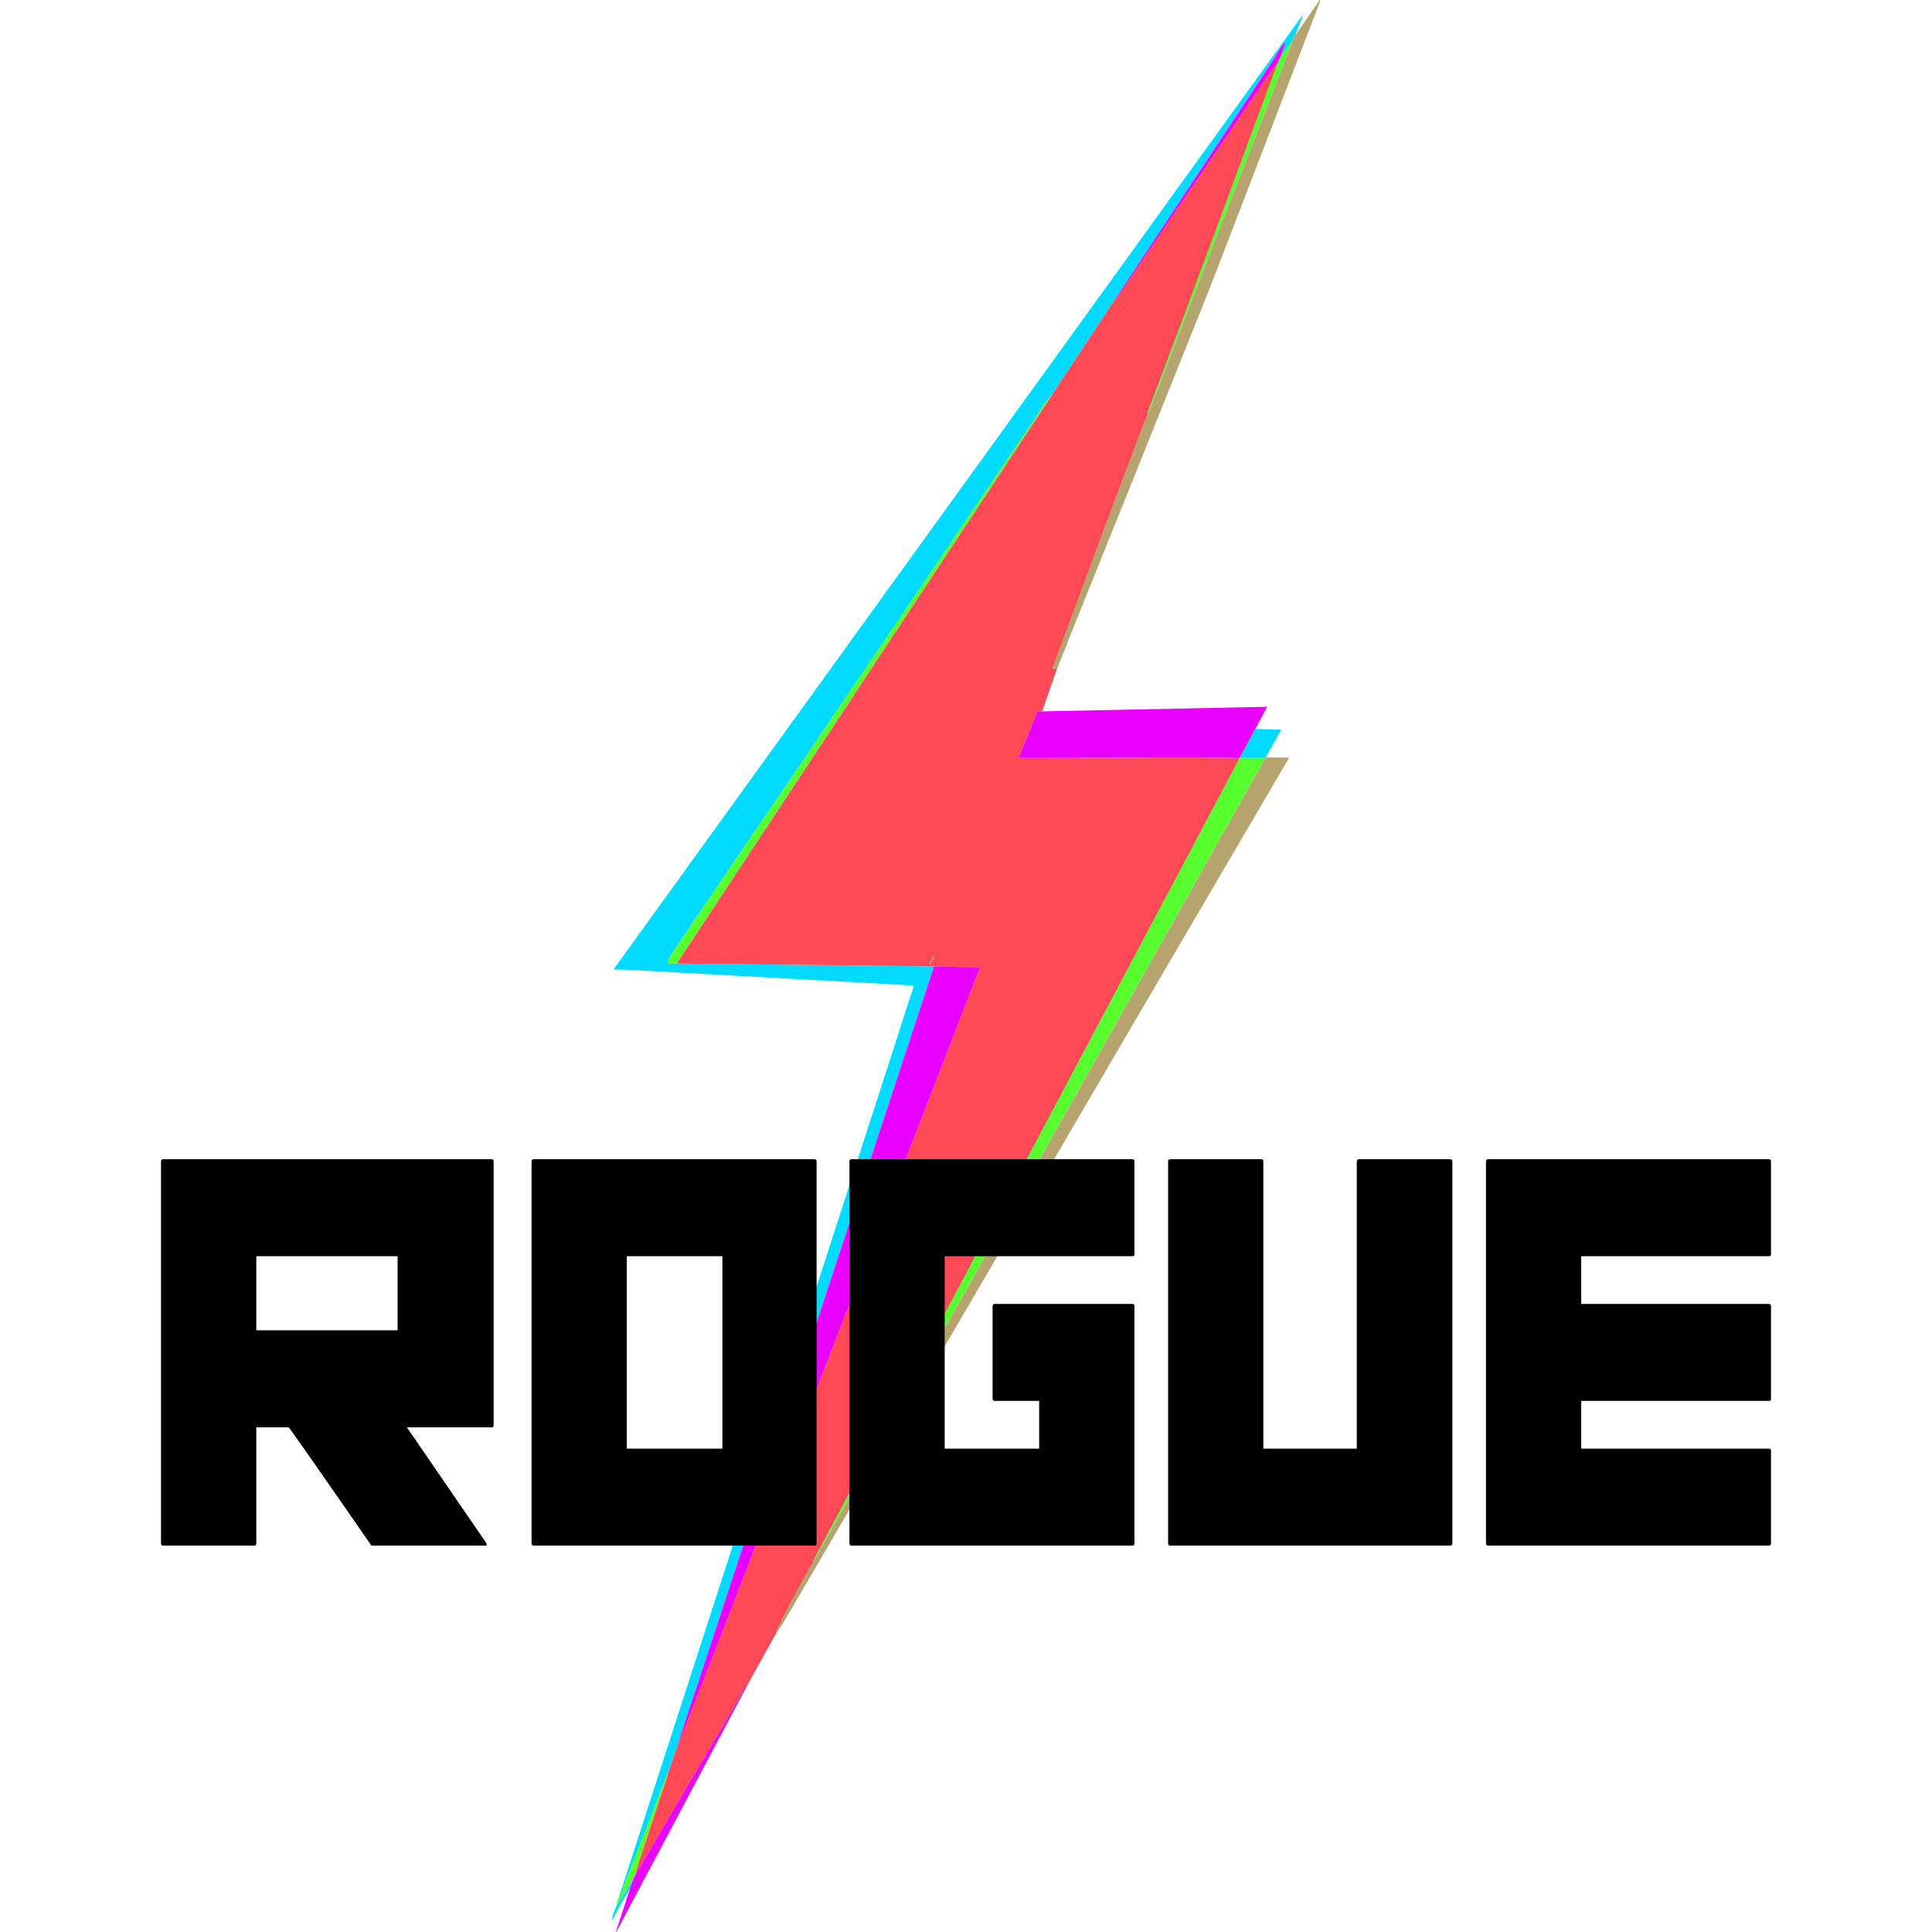
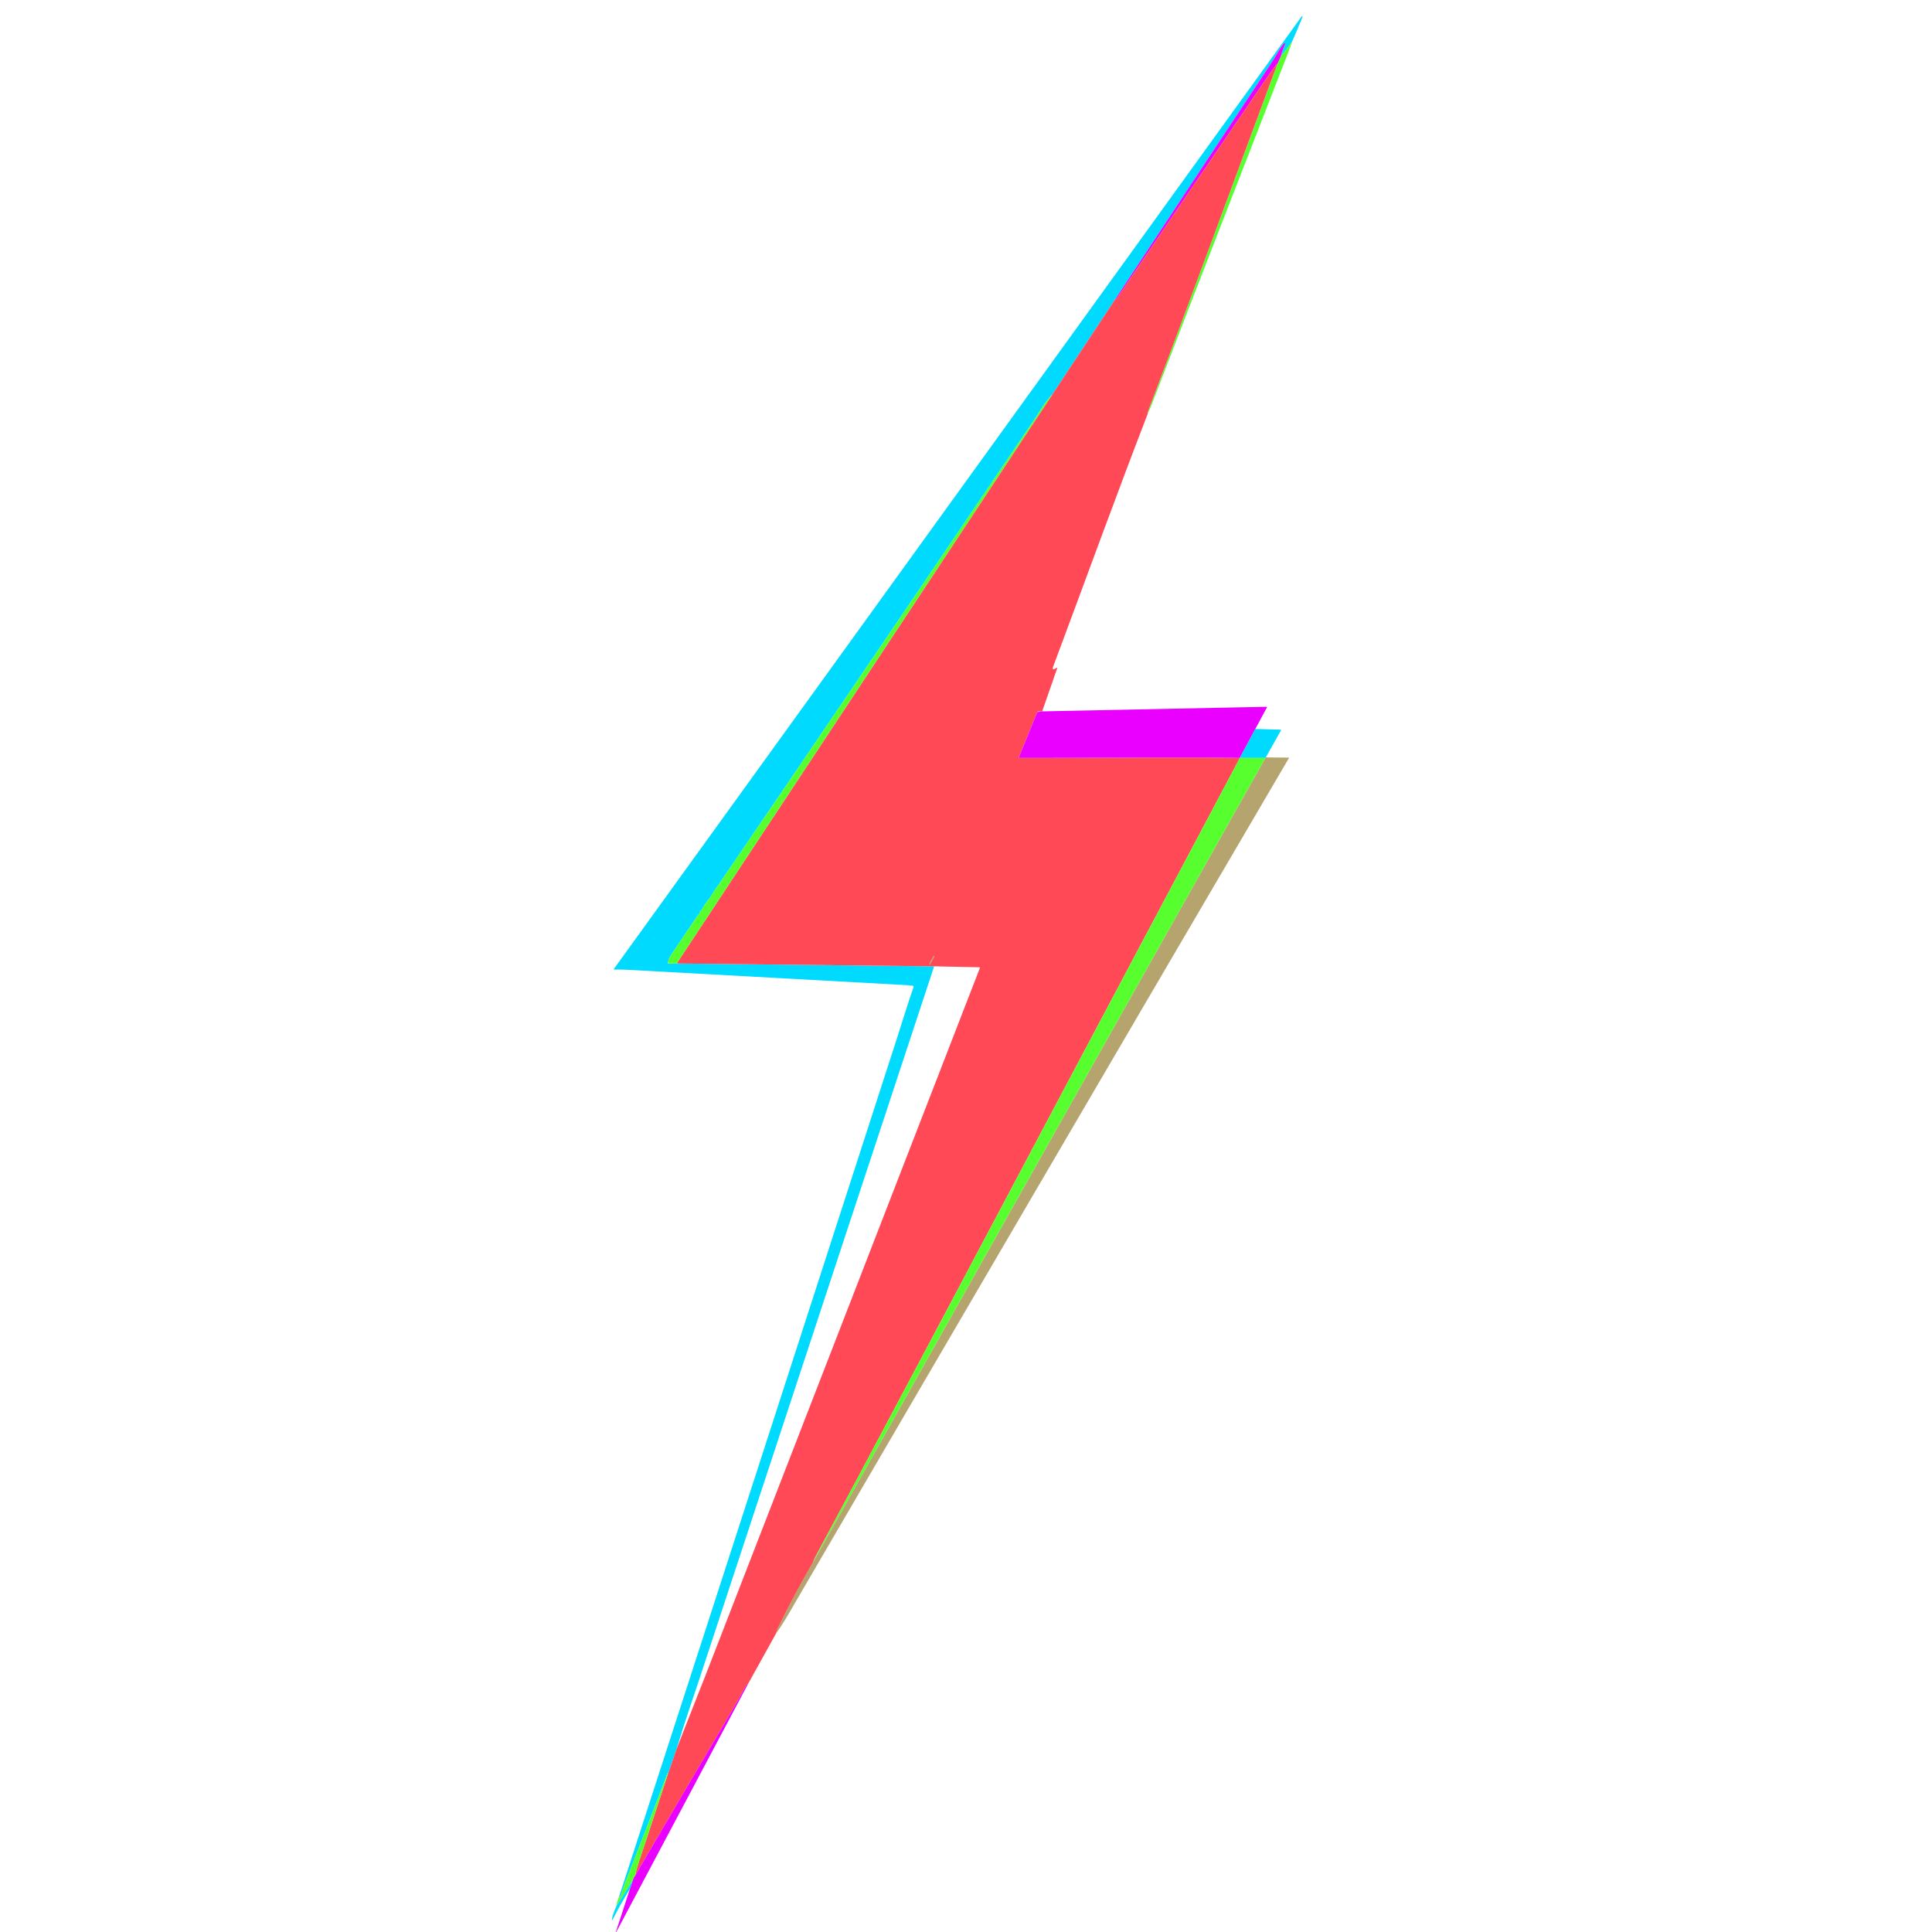
<svg xmlns="http://www.w3.org/2000/svg" width="30" height="30" viewBox="0 0 30 30" fill="none">
-   <path d="M16.42 10.366L16.37 10.39C16.367 10.392 16.364 10.392 16.36 10.392C16.357 10.391 16.354 10.39 16.351 10.388C16.349 10.385 16.347 10.382 16.346 10.379C16.346 10.376 16.346 10.372 16.347 10.369C16.839 9.053 17.317 7.733 17.823 6.422C17.852 6.36 17.879 6.296 17.903 6.232C18.591 4.434 19.294 2.642 19.991 0.847C20.028 0.752 20.053 0.683 20.066 0.64L20.119 0.519L20.121 0.527C20.121 0.528 20.122 0.529 20.122 0.529C20.123 0.53 20.124 0.53 20.125 0.53C20.126 0.53 20.127 0.53 20.127 0.53C20.128 0.53 20.129 0.529 20.129 0.528L20.49 0.002C20.491 0.001 20.491 0.001 20.493 0C20.494 -0 20.495 -8.80485e-05 20.496 0C20.497 0.001 20.498 0.001 20.499 0.002C20.5 0.003 20.5 0.005 20.5 0.006C20.5 0.015 20.497 0.025 20.493 0.036C19.955 1.437 19.416 2.837 18.877 4.237C18.832 4.353 18.787 4.468 18.742 4.582C18.028 6.366 17.312 8.149 16.593 9.931C16.592 9.935 16.582 9.965 16.563 10.021C16.549 10.062 16.526 10.101 16.512 10.137C16.483 10.214 16.453 10.29 16.42 10.366Z" fill="#7E6102" fill-opacity="0.573" />
  <path d="M20.119 0.519L20.066 0.64C20.014 0.72 19.956 0.796 19.892 0.866C19.907 0.805 19.928 0.744 19.956 0.684C19.957 0.683 19.957 0.681 19.957 0.679C19.956 0.677 19.956 0.675 19.954 0.673C19.953 0.672 19.951 0.671 19.949 0.671C19.947 0.67 19.945 0.67 19.944 0.671C19.911 0.684 19.797 0.894 19.769 0.936C18.946 2.177 18.125 3.42 17.306 4.663L16.344 6.12C16.282 6.185 16.227 6.255 16.18 6.329C16.122 6.421 16.093 6.467 16.093 6.468C14.787 8.399 13.479 10.328 12.168 12.256C12.068 12.404 11.987 12.522 11.927 12.61C11.678 12.971 11.435 13.337 11.185 13.697C11.181 13.703 11.179 13.708 11.178 13.715C11.178 13.72 11.176 13.725 11.171 13.729C11.128 13.769 11.087 13.84 11.057 13.891C11.038 13.921 11.012 13.958 10.977 14.002C10.946 14.041 10.92 14.084 10.897 14.13C10.894 14.136 10.889 14.14 10.882 14.143C10.87 14.148 10.865 14.158 10.869 14.173C10.87 14.179 10.868 14.184 10.863 14.188C10.851 14.196 10.84 14.207 10.831 14.22C10.691 14.429 10.551 14.637 10.41 14.846C10.394 14.871 10.381 14.906 10.37 14.951C10.368 14.957 10.371 14.96 10.377 14.96L10.516 14.961L14.503 15.005C14.504 15.009 14.502 15.016 14.498 15.027C13.75 17.292 12.53 20.994 10.839 26.135C10.82 26.19 10.781 26.307 10.721 26.485C10.646 26.708 10.574 26.933 10.506 27.158L10.373 27.543C10.372 27.541 10.37 27.539 10.367 27.537C10.366 27.537 10.365 27.537 10.364 27.538C10.148 28.106 9.929 28.672 9.708 29.237C9.684 29.298 9.665 29.371 9.64 29.437C9.638 29.443 9.634 29.447 9.629 29.45L9.61 29.462C11.051 25.015 12.49 20.569 13.928 16.122C14.019 15.842 14.093 15.591 14.183 15.335C14.191 15.313 14.183 15.303 14.16 15.305C14.137 15.307 14.118 15.299 14.097 15.298C12.647 15.219 11.198 15.139 9.748 15.059C9.677 15.056 9.606 15.054 9.537 15.055C9.536 15.055 9.535 15.055 9.534 15.055C9.533 15.054 9.532 15.053 9.531 15.052C9.531 15.051 9.531 15.05 9.531 15.049C9.531 15.048 9.531 15.047 9.532 15.046L20.212 0.255C20.213 0.253 20.215 0.252 20.217 0.252C20.219 0.251 20.221 0.251 20.222 0.252C20.224 0.253 20.225 0.255 20.226 0.257C20.227 0.259 20.227 0.261 20.226 0.263L20.119 0.519Z" fill="#00DAFF" />
  <path d="M20.066 0.64C20.053 0.683 20.028 0.752 19.991 0.847C19.294 2.642 18.591 4.434 17.903 6.232C17.879 6.296 17.852 6.36 17.823 6.422C17.82 6.412 17.821 6.401 17.826 6.389C18.508 4.592 19.169 2.785 19.839 0.983L19.892 0.866C19.956 0.796 20.014 0.72 20.066 0.64Z" fill="#57FF2F" />
  <path d="M19.892 0.866L19.839 0.983C19.807 1.017 19.759 1.08 19.695 1.173C18.912 2.321 18.13 3.47 17.352 4.621C17.34 4.638 17.325 4.652 17.306 4.663C18.125 3.42 18.946 2.177 19.769 0.936C19.797 0.894 19.911 0.684 19.944 0.671C19.945 0.67 19.947 0.67 19.949 0.671C19.951 0.671 19.953 0.672 19.954 0.673C19.956 0.675 19.956 0.677 19.957 0.679C19.957 0.681 19.957 0.683 19.956 0.684C19.928 0.744 19.907 0.805 19.892 0.866Z" fill="#EA00FF" />
  <path d="M19.839 0.983C19.169 2.785 18.508 4.592 17.826 6.389C17.821 6.401 17.82 6.412 17.823 6.422C17.317 7.733 16.839 9.053 16.347 10.369C16.346 10.372 16.346 10.376 16.346 10.379C16.347 10.382 16.349 10.385 16.351 10.388C16.354 10.39 16.357 10.391 16.36 10.392C16.364 10.392 16.367 10.392 16.37 10.39L16.42 10.366L16.183 11.046L16.12 11.047C16.114 11.047 16.11 11.05 16.107 11.056L15.821 11.759C15.82 11.761 15.82 11.762 15.82 11.763C15.82 11.764 15.821 11.765 15.821 11.767C15.822 11.768 15.823 11.768 15.824 11.769C15.825 11.77 15.826 11.77 15.828 11.77C16.77 11.771 17.62 11.761 18.654 11.763C18.939 11.764 19.137 11.766 19.249 11.77C19.24 11.792 19.23 11.814 19.218 11.835C17.6 14.882 15.982 17.929 14.366 20.977C13.575 22.468 13.018 23.513 12.694 24.113C12.658 24.18 12.635 24.228 12.624 24.259C12.429 24.597 12.245 24.941 12.073 25.292C12.064 25.311 12.057 25.335 12.05 25.365L11.61 26.158C11.596 26.161 11.591 26.16 11.584 26.174C11.493 26.34 11.42 26.47 11.364 26.566C10.861 27.417 10.361 28.269 9.863 29.122C9.874 29.064 9.892 28.997 9.917 28.921C10.002 28.669 10.154 28.21 10.373 27.543L10.506 27.158C10.656 26.769 10.813 26.383 10.963 25.995C12.382 22.34 13.799 18.685 15.216 15.03C15.219 15.023 15.217 15.02 15.21 15.02L14.503 15.005L10.516 14.961L10.516 14.954C10.516 14.95 10.517 14.947 10.519 14.944L16.344 6.12L17.306 4.663C17.325 4.652 17.34 4.638 17.352 4.621C18.13 3.47 18.912 2.321 19.695 1.173C19.759 1.08 19.807 1.017 19.839 0.983ZM14.508 14.852C14.508 14.852 14.508 14.851 14.508 14.85C14.508 14.85 14.508 14.849 14.508 14.848C14.508 14.848 14.507 14.847 14.507 14.847C14.507 14.846 14.506 14.846 14.505 14.845L14.501 14.843C14.5 14.842 14.499 14.842 14.498 14.843C14.496 14.843 14.495 14.844 14.495 14.845L14.432 14.964C14.432 14.965 14.432 14.966 14.432 14.966C14.432 14.967 14.432 14.968 14.432 14.968C14.432 14.969 14.432 14.97 14.433 14.97C14.433 14.97 14.434 14.971 14.434 14.971L14.438 14.973C14.44 14.974 14.441 14.974 14.442 14.974C14.444 14.973 14.444 14.973 14.445 14.971L14.508 14.852Z" fill="#FF4957" />
  <path d="M16.344 6.12L10.519 14.944C10.517 14.947 10.516 14.95 10.516 14.954L10.516 14.961L10.377 14.96C10.371 14.96 10.368 14.957 10.37 14.951C10.381 14.906 10.394 14.871 10.41 14.846C10.551 14.637 10.691 14.429 10.831 14.22C10.84 14.207 10.851 14.196 10.863 14.188C10.868 14.184 10.87 14.179 10.869 14.173C10.865 14.158 10.87 14.148 10.882 14.143C10.889 14.14 10.894 14.136 10.897 14.13C10.92 14.084 10.946 14.041 10.977 14.002C11.012 13.958 11.038 13.921 11.057 13.891C11.087 13.84 11.128 13.769 11.171 13.729C11.176 13.725 11.178 13.72 11.178 13.715C11.179 13.708 11.181 13.703 11.185 13.697C11.435 13.337 11.678 12.971 11.927 12.61C11.987 12.522 12.068 12.404 12.168 12.256C13.479 10.328 14.787 8.399 16.093 6.468C16.093 6.467 16.122 6.421 16.18 6.329C16.227 6.255 16.282 6.185 16.344 6.12Z" fill="#57FF2F" />
-   <path d="M19.493 11.319L19.254 11.765L19.249 11.77C19.137 11.766 18.939 11.764 18.654 11.763C17.62 11.761 16.77 11.771 15.828 11.77C15.826 11.77 15.825 11.77 15.824 11.769C15.823 11.768 15.822 11.768 15.821 11.767C15.821 11.765 15.82 11.764 15.82 11.763C15.82 11.762 15.82 11.761 15.821 11.759L16.107 11.056C16.11 11.05 16.114 11.047 16.12 11.047L16.183 11.046L19.666 10.975C19.667 10.975 19.668 10.975 19.669 10.975C19.67 10.976 19.671 10.977 19.672 10.978C19.672 10.979 19.673 10.98 19.673 10.981C19.673 10.982 19.672 10.983 19.672 10.985L19.493 11.319Z" fill="#EA00FF" />
+   <path d="M19.493 11.319L19.254 11.765L19.249 11.77C19.137 11.766 18.939 11.764 18.654 11.763C17.62 11.761 16.77 11.771 15.828 11.77C15.826 11.77 15.825 11.77 15.824 11.769C15.823 11.768 15.822 11.768 15.821 11.767C15.821 11.765 15.82 11.764 15.82 11.763C15.82 11.762 15.82 11.761 15.821 11.759L16.107 11.056L16.183 11.046L19.666 10.975C19.667 10.975 19.668 10.975 19.669 10.975C19.67 10.976 19.671 10.977 19.672 10.978C19.672 10.979 19.673 10.98 19.673 10.981C19.673 10.982 19.672 10.983 19.672 10.985L19.493 11.319Z" fill="#EA00FF" />
  <path d="M19.493 11.319L19.883 11.33C19.884 11.33 19.886 11.33 19.887 11.331C19.889 11.332 19.89 11.333 19.89 11.334C19.891 11.336 19.892 11.337 19.891 11.339C19.891 11.34 19.891 11.342 19.89 11.343L19.655 11.761L19.648 11.77L19.257 11.77C19.255 11.769 19.254 11.769 19.254 11.767C19.254 11.766 19.254 11.766 19.254 11.765L19.493 11.319Z" fill="#00DAFF" />
  <path d="M19.655 11.761L20.011 11.764C20.012 11.764 20.013 11.764 20.013 11.764C20.014 11.765 20.014 11.765 20.015 11.766C20.015 11.767 20.015 11.767 20.015 11.768C20.015 11.769 20.015 11.769 20.015 11.77C17.462 16.126 14.912 20.485 12.369 24.848C12.266 25.025 12.171 25.199 12.05 25.365C12.057 25.335 12.064 25.311 12.073 25.292C12.245 24.941 12.429 24.597 12.624 24.259L19.648 11.77L19.655 11.761Z" fill="#7E6102" fill-opacity="0.573" />
  <path d="M19.254 11.765C19.254 11.766 19.254 11.766 19.254 11.767C19.254 11.769 19.255 11.769 19.257 11.77L19.648 11.77L12.624 24.259C12.635 24.228 12.658 24.18 12.694 24.113C13.018 23.513 13.575 22.468 14.366 20.977C15.982 17.929 17.6 14.882 19.218 11.835C19.23 11.814 19.24 11.792 19.249 11.77L19.254 11.765Z" fill="#57FF2F" />
  <path d="M14.505 14.845L14.501 14.843C14.499 14.842 14.496 14.843 14.495 14.845L14.432 14.964C14.431 14.967 14.432 14.97 14.434 14.971L14.438 14.973C14.441 14.975 14.444 14.974 14.445 14.971L14.508 14.852C14.509 14.85 14.508 14.847 14.505 14.845Z" fill="#7E6102" fill-opacity="0.573" />
-   <path d="M14.503 15.005L15.21 15.02C15.217 15.02 15.219 15.023 15.216 15.03C13.799 18.685 12.382 22.34 10.963 25.995C10.813 26.383 10.656 26.769 10.506 27.158C10.574 26.933 10.646 26.708 10.721 26.485C10.781 26.307 10.82 26.19 10.839 26.135C12.53 20.994 13.75 17.292 14.498 15.027C14.502 15.016 14.504 15.009 14.503 15.005Z" fill="#EA00FF" />
  <path d="M11.61 26.158L9.571 29.997C9.569 30.001 9.567 30.001 9.564 29.997C9.564 29.996 9.764 29.389 9.782 29.328L9.829 29.188C9.834 29.163 9.846 29.141 9.863 29.122C10.361 28.269 10.861 27.417 11.364 26.566C11.42 26.47 11.493 26.34 11.584 26.174C11.591 26.16 11.596 26.161 11.61 26.158Z" fill="#EA00FF" />
  <path d="M10.373 27.543C10.154 28.21 10.002 28.669 9.917 28.921C9.892 28.997 9.874 29.064 9.863 29.122C9.846 29.141 9.834 29.163 9.829 29.188L9.57 29.601C9.577 29.552 9.591 29.506 9.61 29.462L9.629 29.45C9.634 29.447 9.638 29.443 9.64 29.437C9.665 29.371 9.684 29.298 9.708 29.237C9.929 28.672 10.148 28.106 10.364 27.538C10.365 27.537 10.366 27.537 10.367 27.537C10.37 27.539 10.372 27.541 10.373 27.543Z" fill="#57FF2F" />
  <path d="M9.829 29.188L9.782 29.328C9.686 29.485 9.596 29.645 9.512 29.809C9.512 29.81 9.511 29.81 9.511 29.811C9.51 29.812 9.51 29.812 9.509 29.812C9.508 29.813 9.507 29.813 9.507 29.813C9.506 29.813 9.505 29.813 9.504 29.813C9.503 29.812 9.503 29.812 9.502 29.811C9.501 29.811 9.501 29.81 9.501 29.809C9.5 29.809 9.5 29.808 9.5 29.807C9.5 29.806 9.5 29.805 9.5 29.805C9.516 29.733 9.54 29.666 9.57 29.601L9.829 29.188Z" fill="#00DAFF" />
-   <path fill-rule="evenodd" clip-rule="evenodd" d="M2.5 18.034V23.966C2.5 23.989 2.511 24 2.533 24H3.951C3.97 24 3.98 23.989 3.98 23.966V22.163H4.481C4.495 22.169 4.923 22.781 5.767 24H7.555V23.966L6.318 22.163H7.636C7.656 22.163 7.665 22.152 7.665 22.13V18.034C7.665 18.014 7.656 18.003 7.636 18H2.533C2.514 18 2.503 18.011 2.5 18.034ZM6.174 19.506V20.657H3.98V19.506H6.174ZM8.254 18.034V23.966C8.254 23.989 8.265 24 8.287 24H12.651C12.67 24 12.68 23.989 12.68 23.966V18.034C12.68 18.014 12.67 18.003 12.651 18H8.287C8.267 18 8.257 18.011 8.254 18.034ZM11.217 19.506V22.494H9.733V19.506H11.217ZM13.19 18.034V23.966C13.19 23.989 13.201 24 13.223 24H17.587C17.606 24 17.616 23.989 17.616 23.966V20.28C17.616 20.261 17.606 20.25 17.587 20.247H15.446C15.427 20.247 15.416 20.258 15.413 20.28V21.72C15.413 21.742 15.424 21.753 15.446 21.753H16.136V22.494H14.669V19.506H17.587C17.606 19.506 17.616 19.497 17.616 19.477V18.034C17.616 18.014 17.606 18.003 17.587 18H13.223C13.203 18 13.192 18.011 13.19 18.034ZM18.138 18.034V23.966C18.138 23.989 18.149 24 18.171 24H22.519C22.541 24 22.552 23.989 22.552 23.966V18.034C22.552 18.014 22.541 18.003 22.519 18H21.101C21.082 18 21.071 18.011 21.068 18.034V22.494H19.617V18.034C19.617 18.014 19.608 18.003 19.589 18H18.171C18.151 18 18.141 18.011 18.138 18.034ZM23.074 18.034V23.966C23.074 23.989 23.085 24 23.107 24H27.471C27.49 24 27.5 23.989 27.5 23.966V22.523C27.5 22.506 27.49 22.497 27.471 22.494H24.553V21.753H27.471C27.49 21.753 27.5 21.742 27.5 21.72V20.28C27.5 20.261 27.49 20.25 27.471 20.247H24.553V19.506H27.471C27.49 19.506 27.5 19.497 27.5 19.477V18.034C27.5 18.014 27.49 18.003 27.471 18H23.107C23.087 18 23.076 18.011 23.074 18.034Z" fill="black" />
</svg>